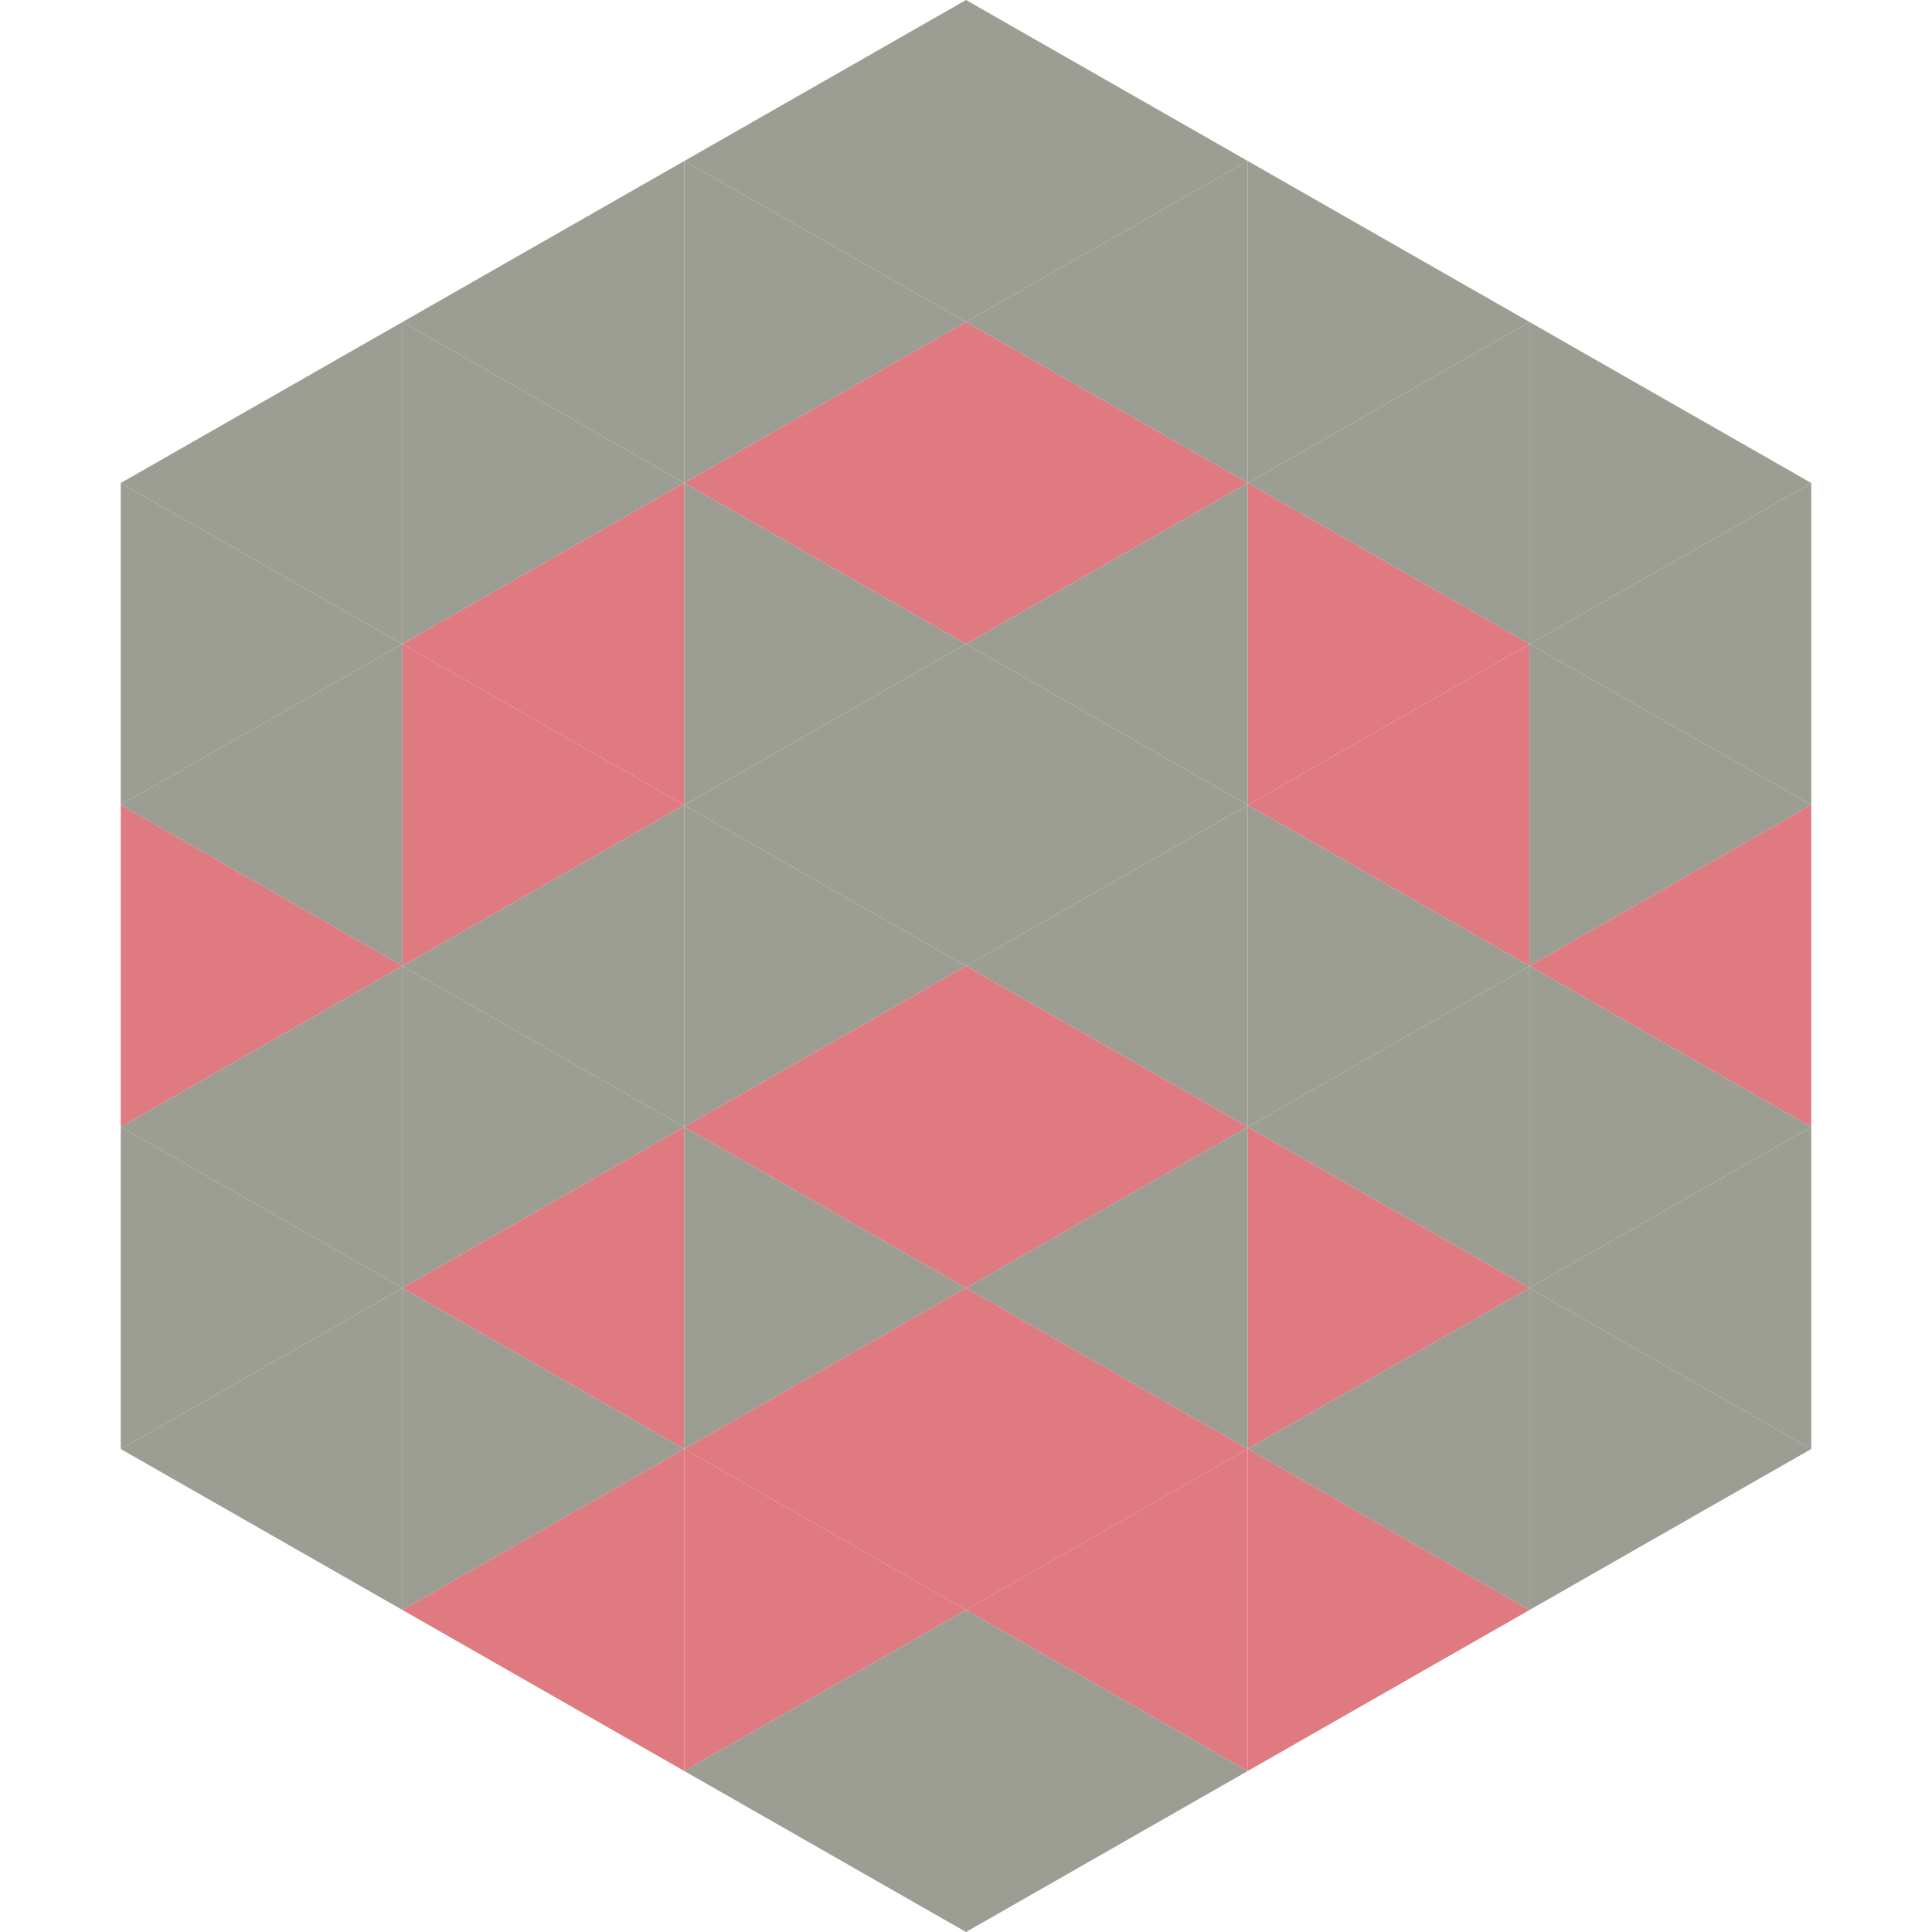
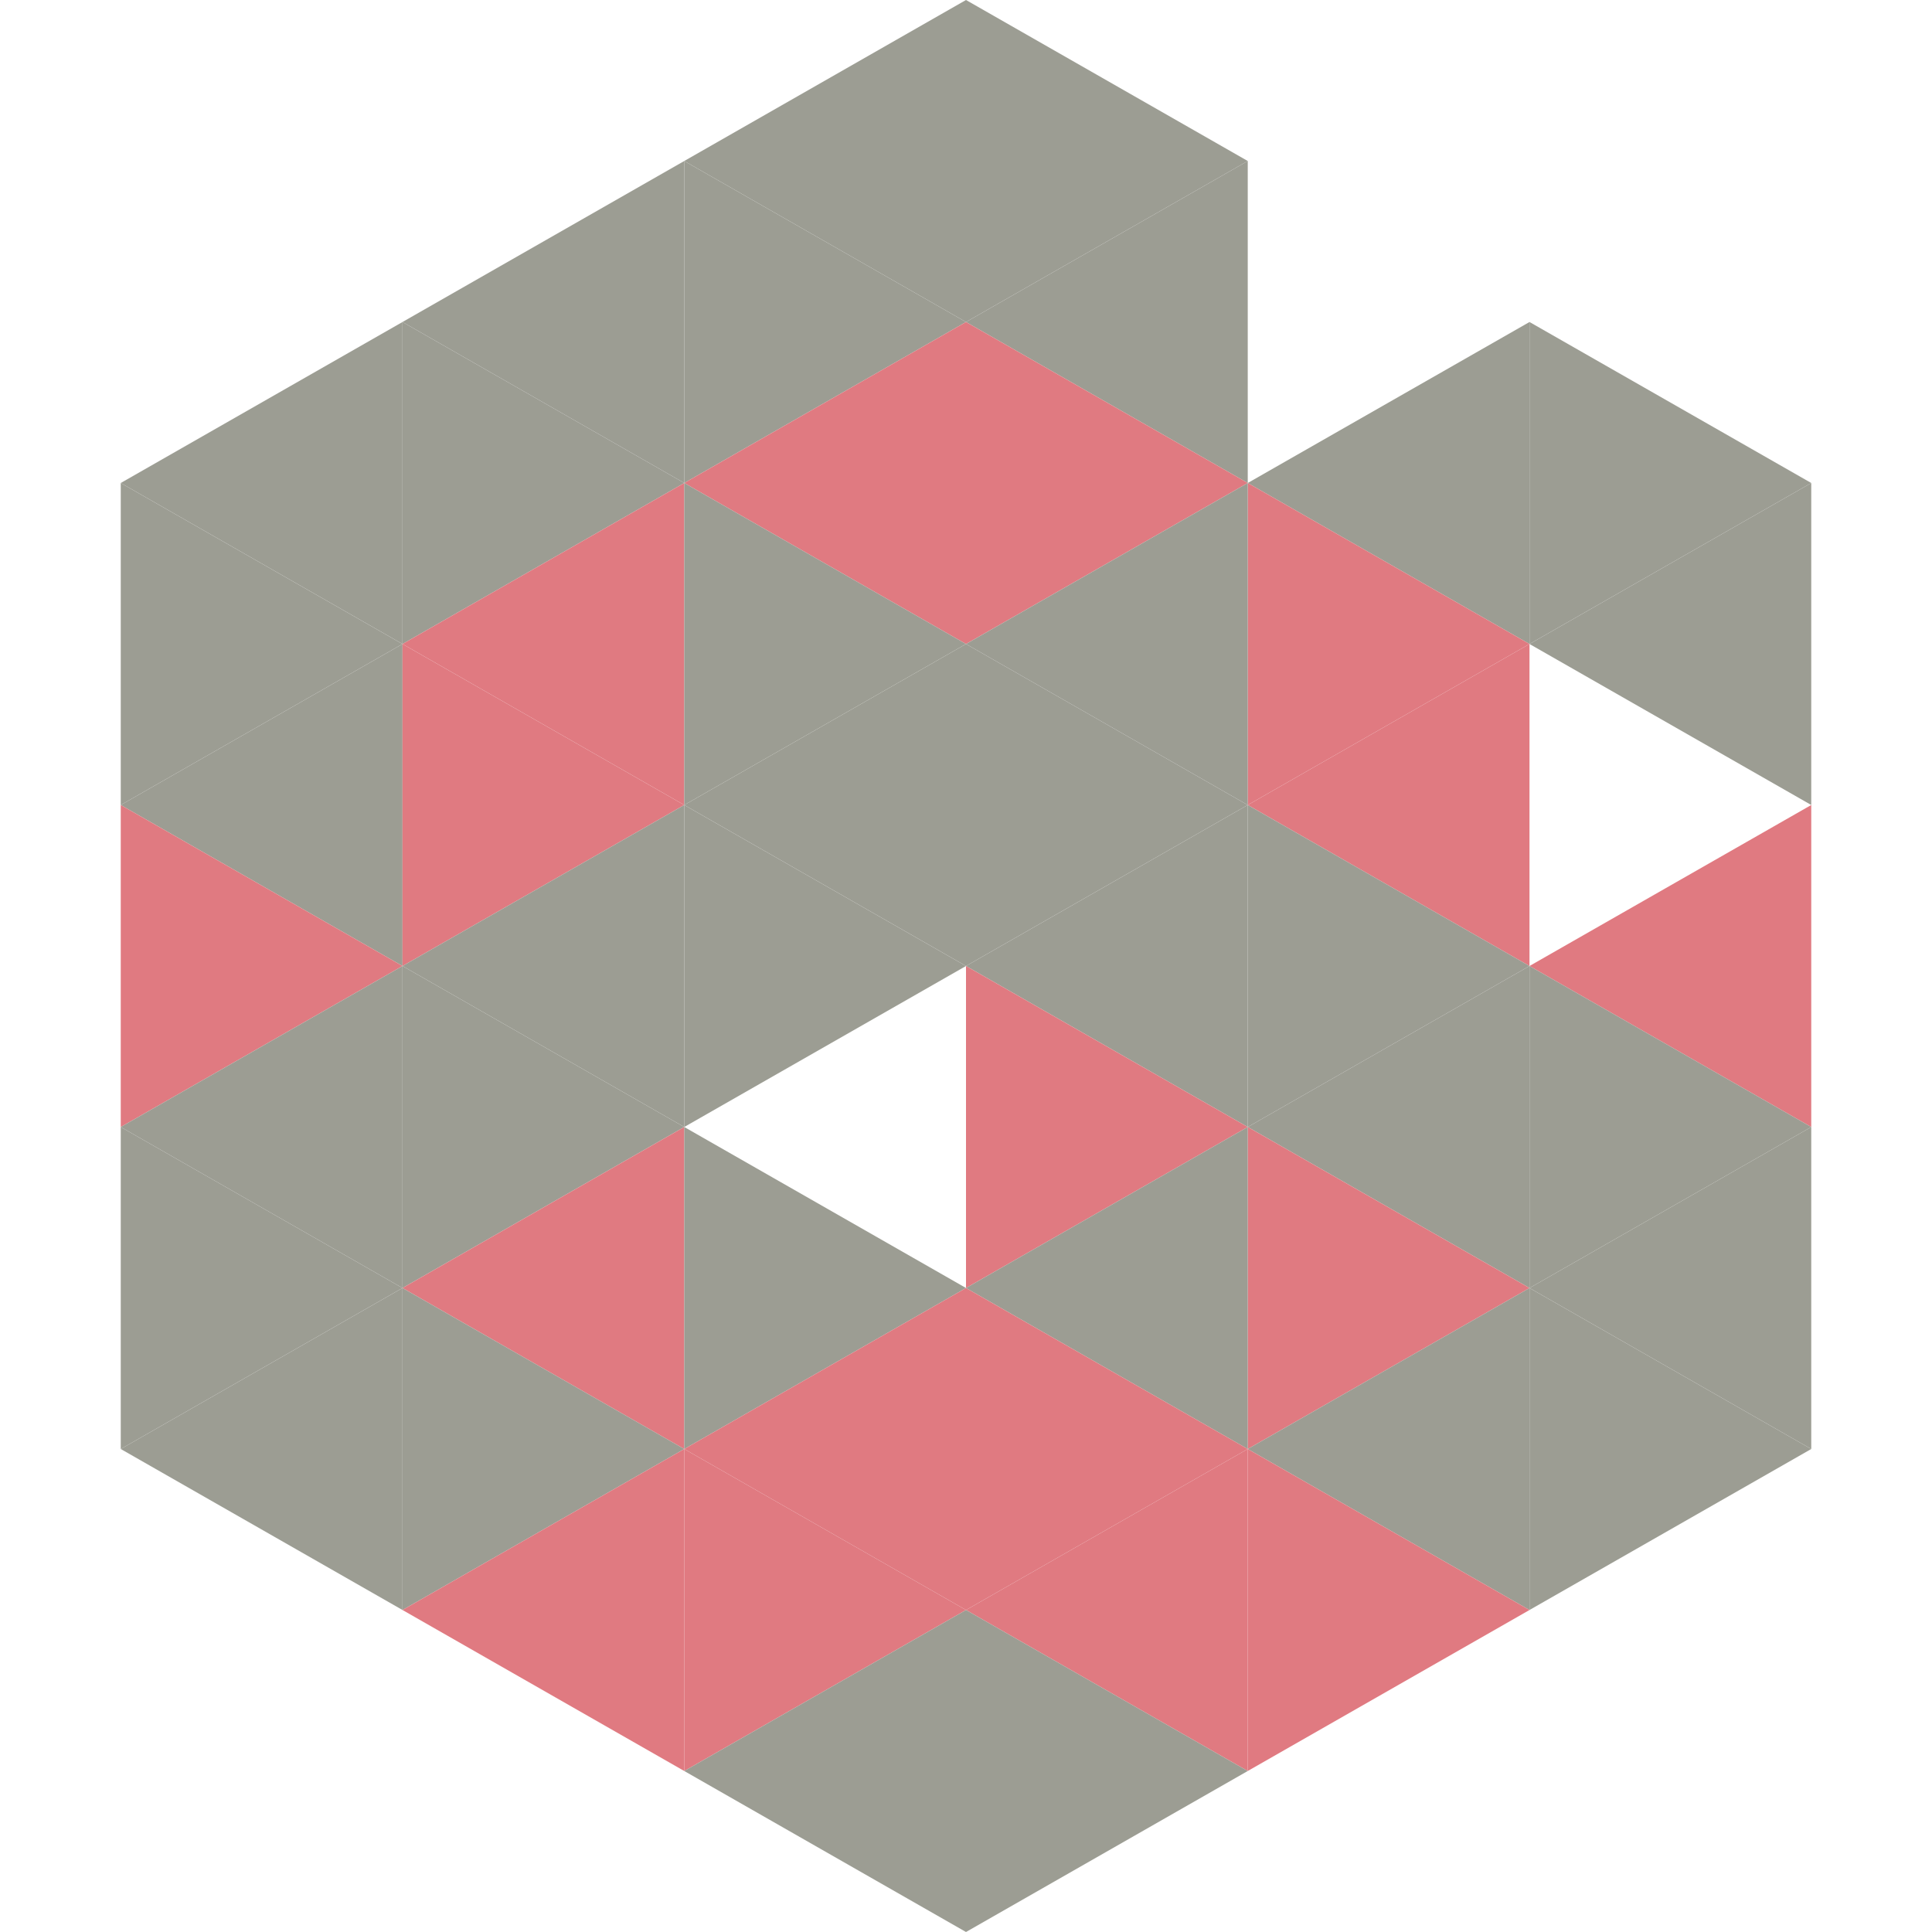
<svg xmlns="http://www.w3.org/2000/svg" width="240" height="240">
  <polygon points="50,40 15,60 50,80" style="fill:rgb(156,157,147)" />
  <polygon points="190,40 225,60 190,80" style="fill:rgb(156,157,147)" />
  <polygon points="15,60 50,80 15,100" style="fill:rgb(156,157,147)" />
  <polygon points="225,60 190,80 225,100" style="fill:rgb(156,157,147)" />
  <polygon points="50,80 15,100 50,120" style="fill:rgb(156,157,147)" />
-   <polygon points="190,80 225,100 190,120" style="fill:rgb(156,157,147)" />
  <polygon points="15,100 50,120 15,140" style="fill:rgb(224,122,129)" />
  <polygon points="225,100 190,120 225,140" style="fill:rgb(224,122,129)" />
  <polygon points="50,120 15,140 50,160" style="fill:rgb(156,157,147)" />
  <polygon points="190,120 225,140 190,160" style="fill:rgb(156,157,147)" />
  <polygon points="15,140 50,160 15,180" style="fill:rgb(156,157,147)" />
  <polygon points="225,140 190,160 225,180" style="fill:rgb(156,157,147)" />
  <polygon points="50,160 15,180 50,200" style="fill:rgb(156,157,147)" />
  <polygon points="190,160 225,180 190,200" style="fill:rgb(156,157,147)" />
  <polygon points="15,180 50,200 15,220" style="fill:rgb(255,255,255); fill-opacity:0" />
  <polygon points="225,180 190,200 225,220" style="fill:rgb(255,255,255); fill-opacity:0" />
  <polygon points="50,0 85,20 50,40" style="fill:rgb(255,255,255); fill-opacity:0" />
  <polygon points="190,0 155,20 190,40" style="fill:rgb(255,255,255); fill-opacity:0" />
  <polygon points="85,20 50,40 85,60" style="fill:rgb(156,157,147)" />
-   <polygon points="155,20 190,40 155,60" style="fill:rgb(156,157,147)" />
  <polygon points="50,40 85,60 50,80" style="fill:rgb(156,157,147)" />
  <polygon points="190,40 155,60 190,80" style="fill:rgb(156,157,147)" />
  <polygon points="85,60 50,80 85,100" style="fill:rgb(224,122,129)" />
  <polygon points="155,60 190,80 155,100" style="fill:rgb(224,122,129)" />
  <polygon points="50,80 85,100 50,120" style="fill:rgb(224,122,129)" />
  <polygon points="190,80 155,100 190,120" style="fill:rgb(224,122,129)" />
  <polygon points="85,100 50,120 85,140" style="fill:rgb(156,157,147)" />
  <polygon points="155,100 190,120 155,140" style="fill:rgb(156,157,147)" />
  <polygon points="50,120 85,140 50,160" style="fill:rgb(156,157,147)" />
  <polygon points="190,120 155,140 190,160" style="fill:rgb(156,157,147)" />
  <polygon points="85,140 50,160 85,180" style="fill:rgb(224,122,129)" />
  <polygon points="155,140 190,160 155,180" style="fill:rgb(224,122,129)" />
  <polygon points="50,160 85,180 50,200" style="fill:rgb(156,157,147)" />
  <polygon points="190,160 155,180 190,200" style="fill:rgb(156,157,147)" />
  <polygon points="85,180 50,200 85,220" style="fill:rgb(224,122,129)" />
  <polygon points="155,180 190,200 155,220" style="fill:rgb(224,122,129)" />
  <polygon points="120,0 85,20 120,40" style="fill:rgb(156,157,147)" />
  <polygon points="120,0 155,20 120,40" style="fill:rgb(156,157,147)" />
  <polygon points="85,20 120,40 85,60" style="fill:rgb(156,157,147)" />
  <polygon points="155,20 120,40 155,60" style="fill:rgb(156,157,147)" />
  <polygon points="120,40 85,60 120,80" style="fill:rgb(224,122,129)" />
  <polygon points="120,40 155,60 120,80" style="fill:rgb(224,122,129)" />
  <polygon points="85,60 120,80 85,100" style="fill:rgb(156,157,147)" />
  <polygon points="155,60 120,80 155,100" style="fill:rgb(156,157,147)" />
  <polygon points="120,80 85,100 120,120" style="fill:rgb(156,157,147)" />
  <polygon points="120,80 155,100 120,120" style="fill:rgb(156,157,147)" />
  <polygon points="85,100 120,120 85,140" style="fill:rgb(156,157,147)" />
  <polygon points="155,100 120,120 155,140" style="fill:rgb(156,157,147)" />
-   <polygon points="120,120 85,140 120,160" style="fill:rgb(224,122,129)" />
  <polygon points="120,120 155,140 120,160" style="fill:rgb(224,122,129)" />
  <polygon points="85,140 120,160 85,180" style="fill:rgb(156,157,147)" />
  <polygon points="155,140 120,160 155,180" style="fill:rgb(156,157,147)" />
  <polygon points="120,160 85,180 120,200" style="fill:rgb(224,122,129)" />
  <polygon points="120,160 155,180 120,200" style="fill:rgb(224,122,129)" />
  <polygon points="85,180 120,200 85,220" style="fill:rgb(224,122,129)" />
  <polygon points="155,180 120,200 155,220" style="fill:rgb(224,122,129)" />
  <polygon points="120,200 85,220 120,240" style="fill:rgb(156,157,147)" />
  <polygon points="120,200 155,220 120,240" style="fill:rgb(156,157,147)" />
-   <polygon points="85,220 120,240 85,260" style="fill:rgb(255,255,255); fill-opacity:0" />
  <polygon points="155,220 120,240 155,260" style="fill:rgb(255,255,255); fill-opacity:0" />
</svg>